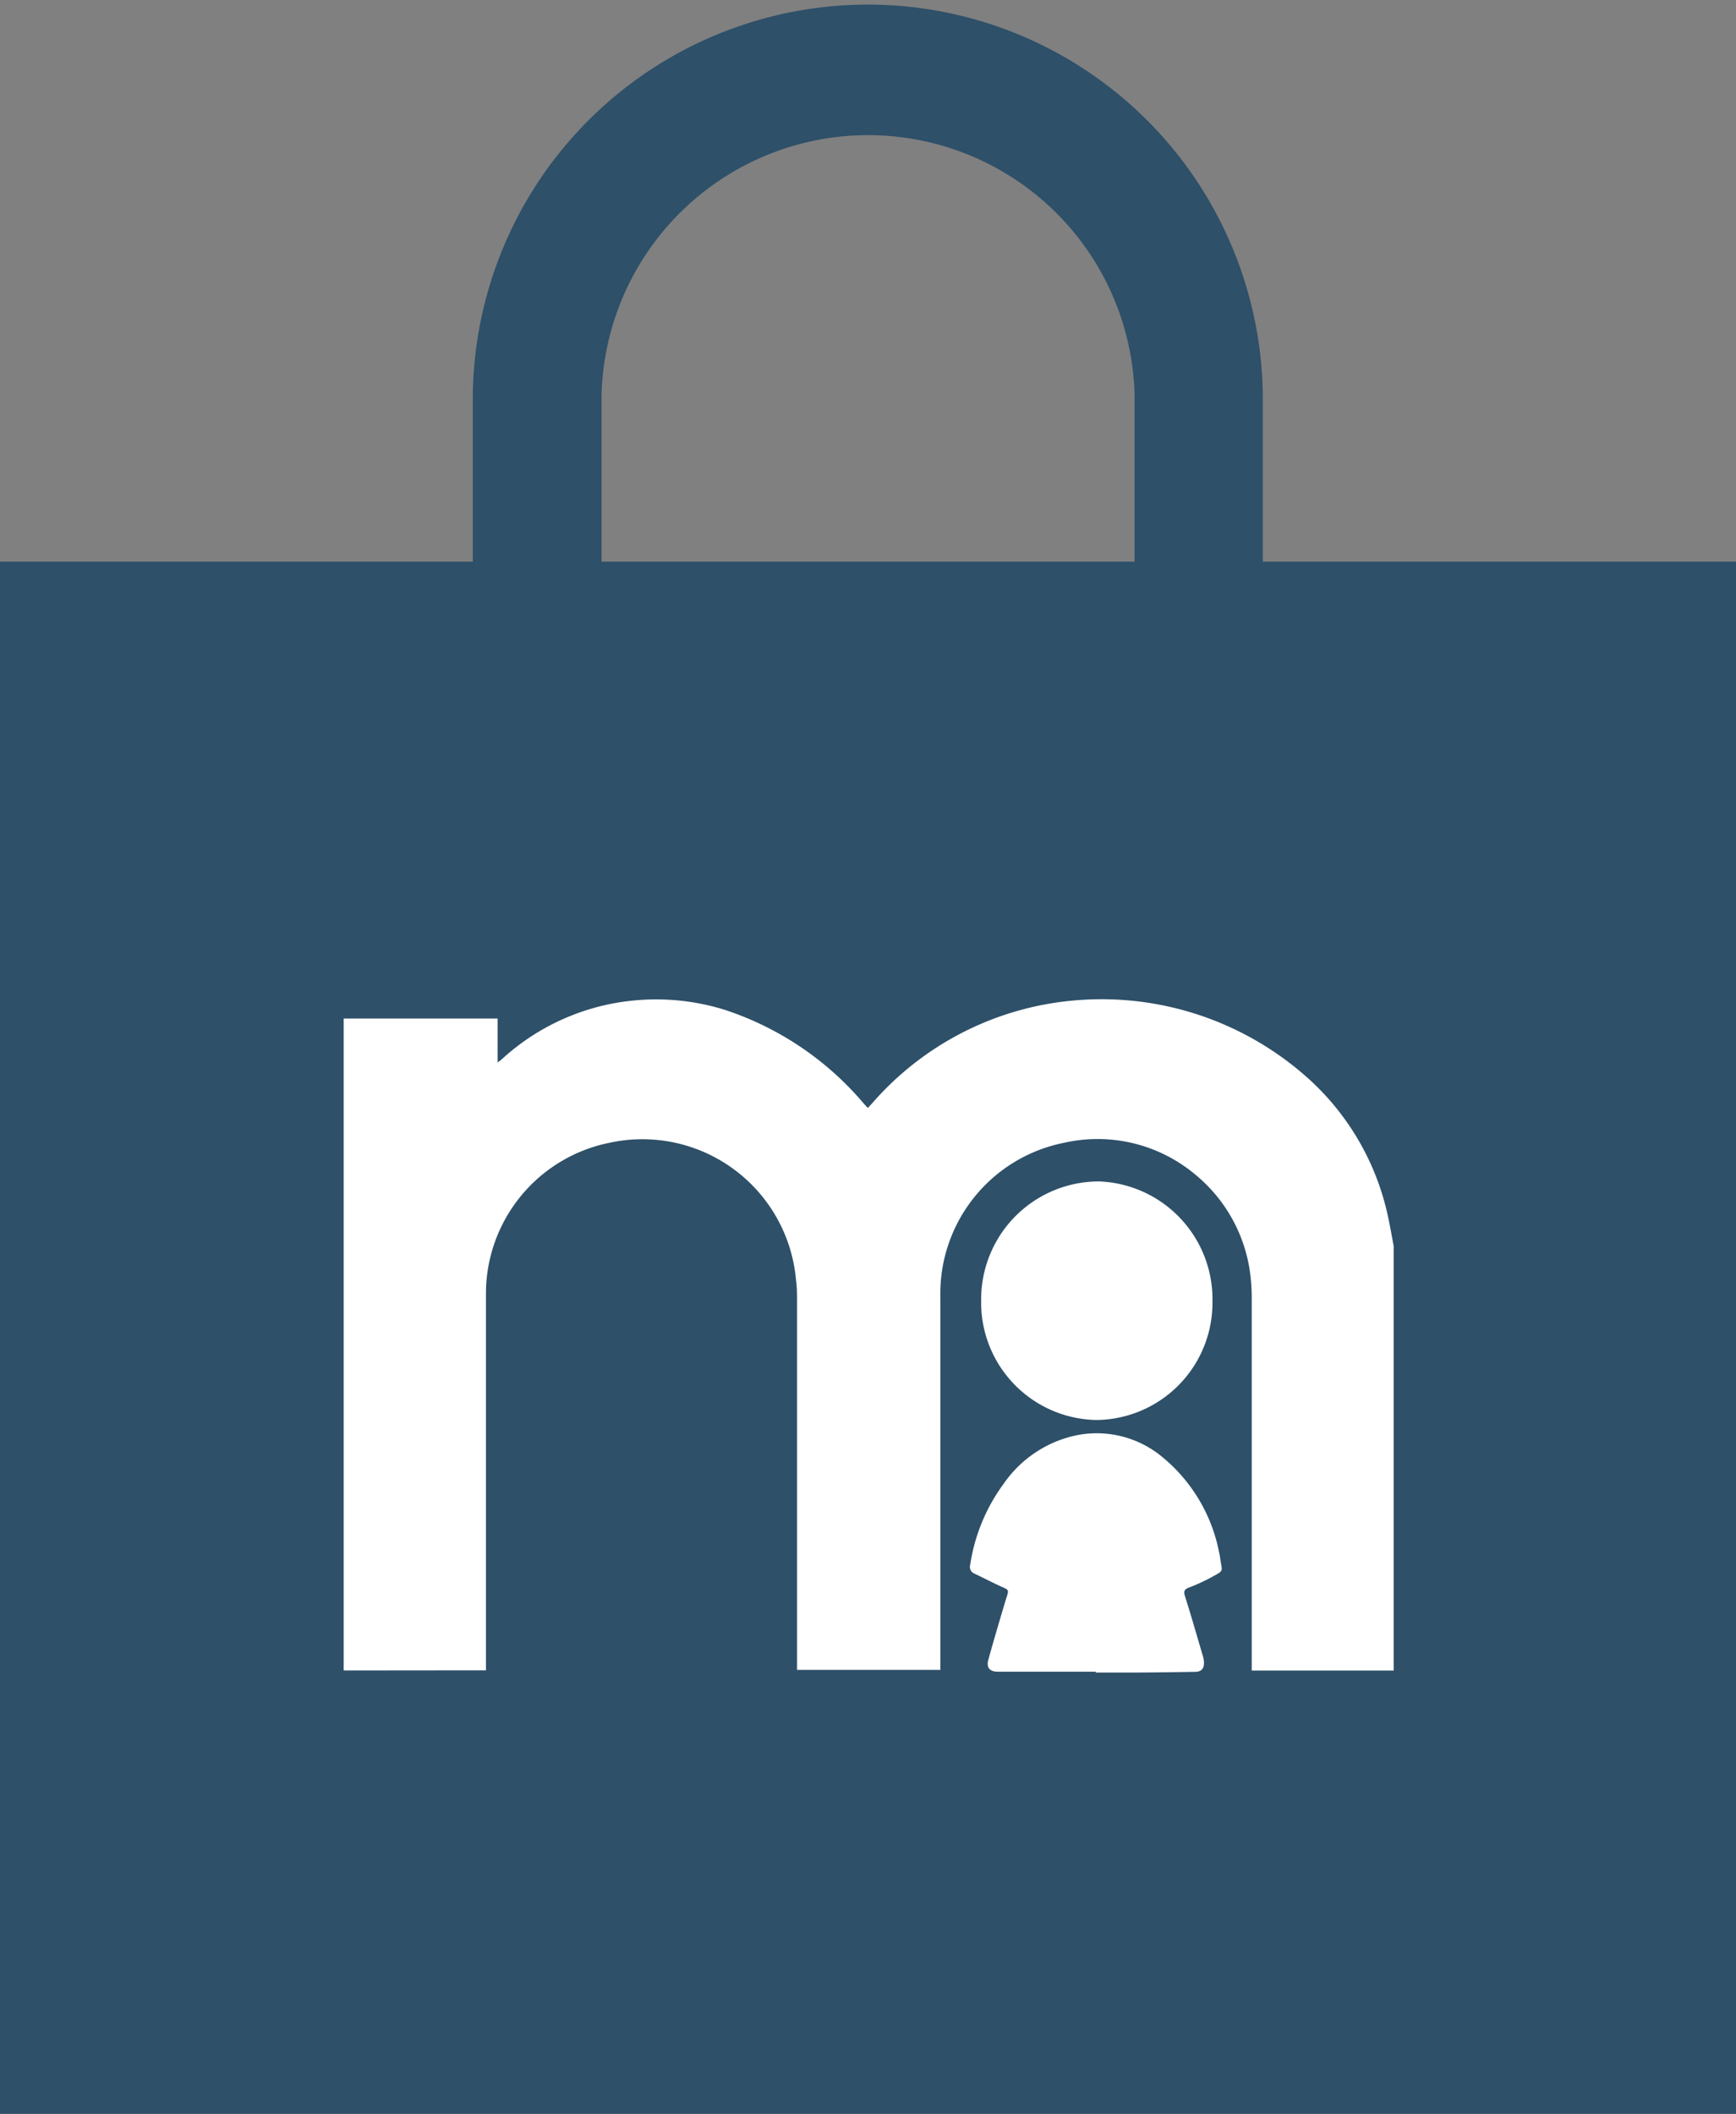
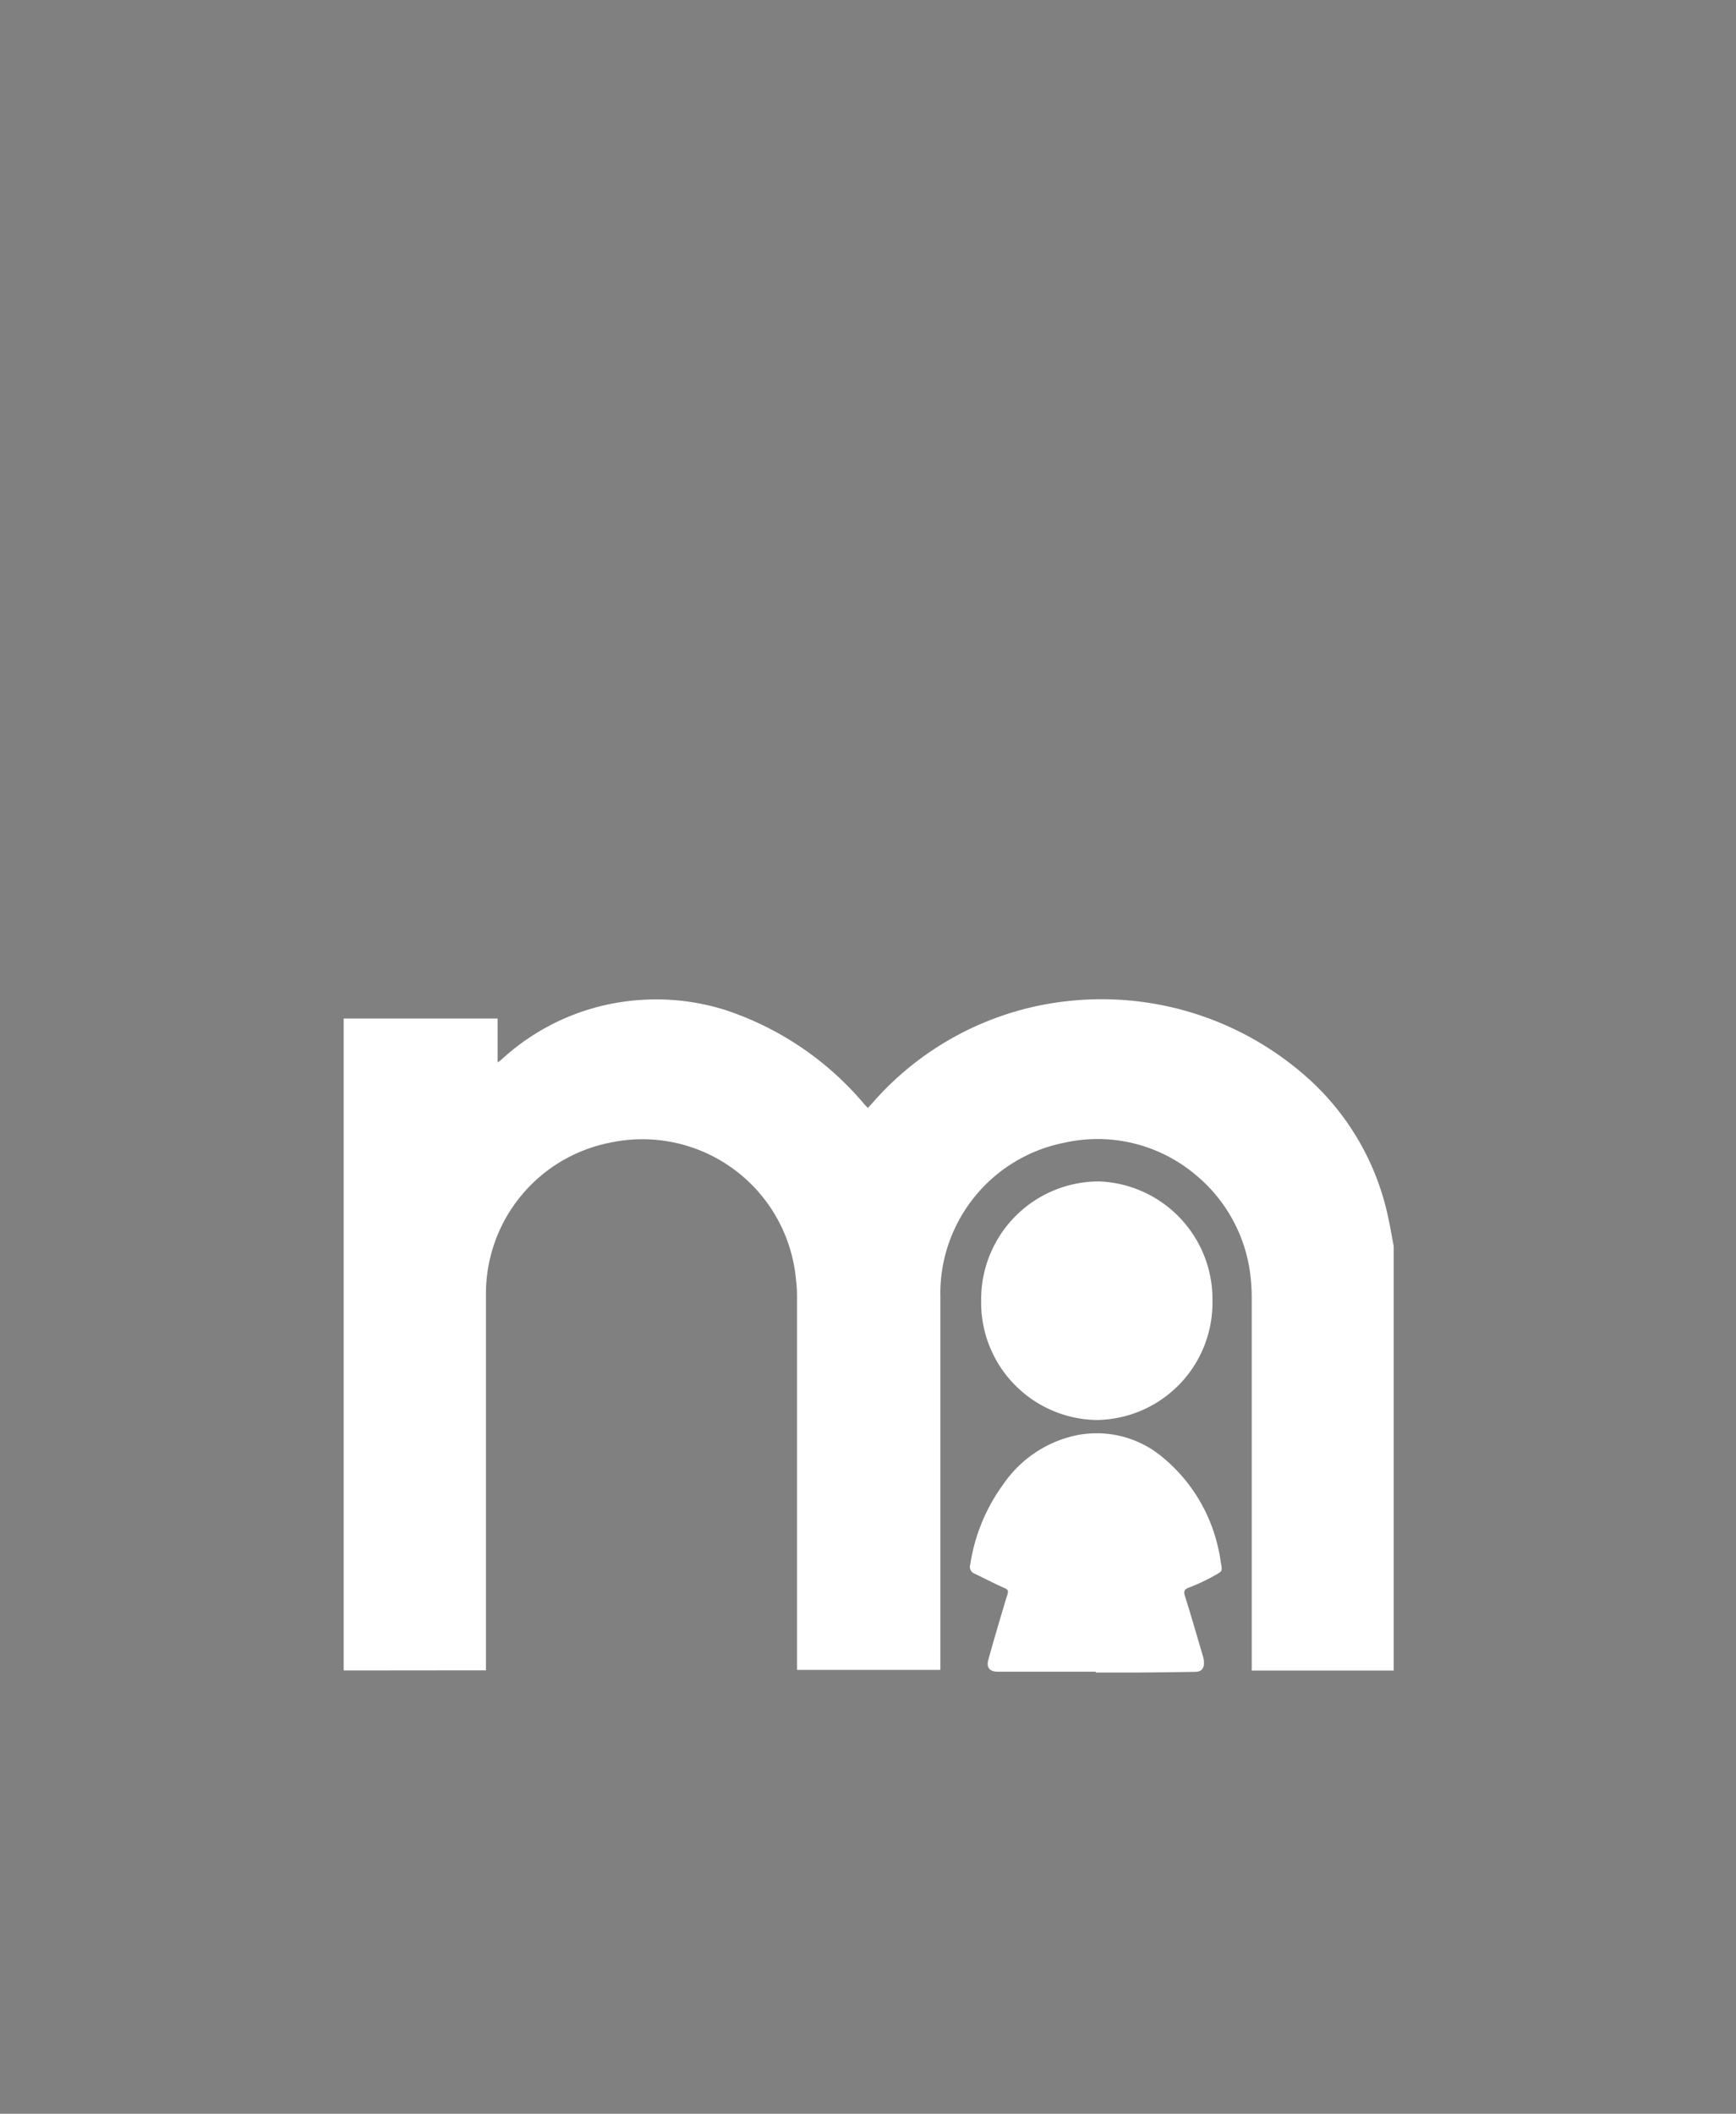
<svg xmlns="http://www.w3.org/2000/svg" width="26.839" height="32.676" viewBox="0 0 26.839 32.676">
  <rect x="0" y="0" width="26.839" height="32.676" fill="#808080" stroke="none" />
  <defs>
    <clipPath id="clip-path">
      <path id="Clip_6" data-name="Clip 6" d="M0,0H16.234V10.378H0Z" transform="translate(0 0.061)" fill="none" />
    </clipPath>
  </defs>
  <g id="cart-icon" transform="translate(0 -0.649)">
    <g id="Group_5" data-name="Group 5">
-       <path id="Fill_1" data-name="Fill 1" d="M0,32.676V8.682H7.31V6.1a6.107,6.107,0,0,1,12.213,0V8.682h7.316V32.676ZM17.541,8.682V6.1A4.122,4.122,0,0,0,9.3,6.1V8.682Z" transform="translate(0 0.649)" fill="#2e5069" />
-     </g>
+       </g>
    <g id="Group_8" data-name="Group 8" transform="translate(5.313 15.938)">
      <path id="Fill_1-2" data-name="Fill 1" d="M1.94,3.685c-.5,0-1.009,0-1.514,0C.3,3.684.246,3.621.28,3.5c.088-.318.182-.635.277-.951C.6,2.417.6,2.423.482,2.37c-.14-.063-.276-.135-.414-.2A.113.113,0,0,1,0,2.03,2.81,2.81,0,0,1,.516.781a1.823,1.823,0,0,1,1.1-.745A1.584,1.584,0,0,1,2.973.369a2.529,2.529,0,0,1,.875,1.473c.008.032.013.064.018.1.03.21.062.171-.14.285a3.012,3.012,0,0,1-.354.161c-.063.026-.074.056-.054.123.1.315.19.632.284.949a.32.32,0,0,1,.011.072c.006.1-.034.154-.135.155q-.456.008-.911.011c-.209,0-.418,0-.626,0Z" transform="translate(9.687 6.868)" fill="#fff" />
      <path id="Fill_3" data-name="Fill 3" d="M1.782,3.688A1.815,1.815,0,0,1,0,1.84,1.822,1.822,0,0,1,1.823,0,1.822,1.822,0,0,1,3.576,1.853,1.812,1.812,0,0,1,1.782,3.688" transform="translate(9.856 2.974)" fill="#fff" />
      <g id="Group_7" data-name="Group 7" transform="translate(0 0.095)">
        <path id="Clip_6-2" data-name="Clip 6" d="M0,0H16.234V10.378H0Z" transform="translate(0 0.061)" fill="none" />
        <g id="Group_7-2" data-name="Group 7" clip-path="url(#clip-path)">
          <path id="Fill_5" data-name="Fill 5" d="M16.234,3.818v6.561l-.095,0h-2.1V10.26q0-2.8,0-5.6a3.084,3.084,0,0,0-.017-.359,2.374,2.374,0,0,0-.846-1.581,2.35,2.35,0,0,0-2.035-.5A2.377,2.377,0,0,0,9.225,4.6q0,2.834,0,5.669v.1H7.009v-.111q0-2.8,0-5.6c0-.1,0-.207-.015-.31A2.384,2.384,0,0,0,4.113,2.22,2.379,2.379,0,0,0,2.2,4.568q0,2.847,0,5.693v.115H2.085L0,10.378V.3L.095.3H2.38V.979c.028-.021.045-.031.06-.045A3.51,3.51,0,0,1,4.487.021,3.563,3.563,0,0,1,5.894.166,4.762,4.762,0,0,1,8.045,1.619l.059.064.073-.08A4.673,4.673,0,0,1,11.226.027a4.778,4.778,0,0,1,3.752,1.259A4,4,0,0,1,16.154,3.4c.029.137.053.276.079.414" transform="translate(0 0.061)" fill="#fff" />
        </g>
      </g>
    </g>
  </g>
</svg>